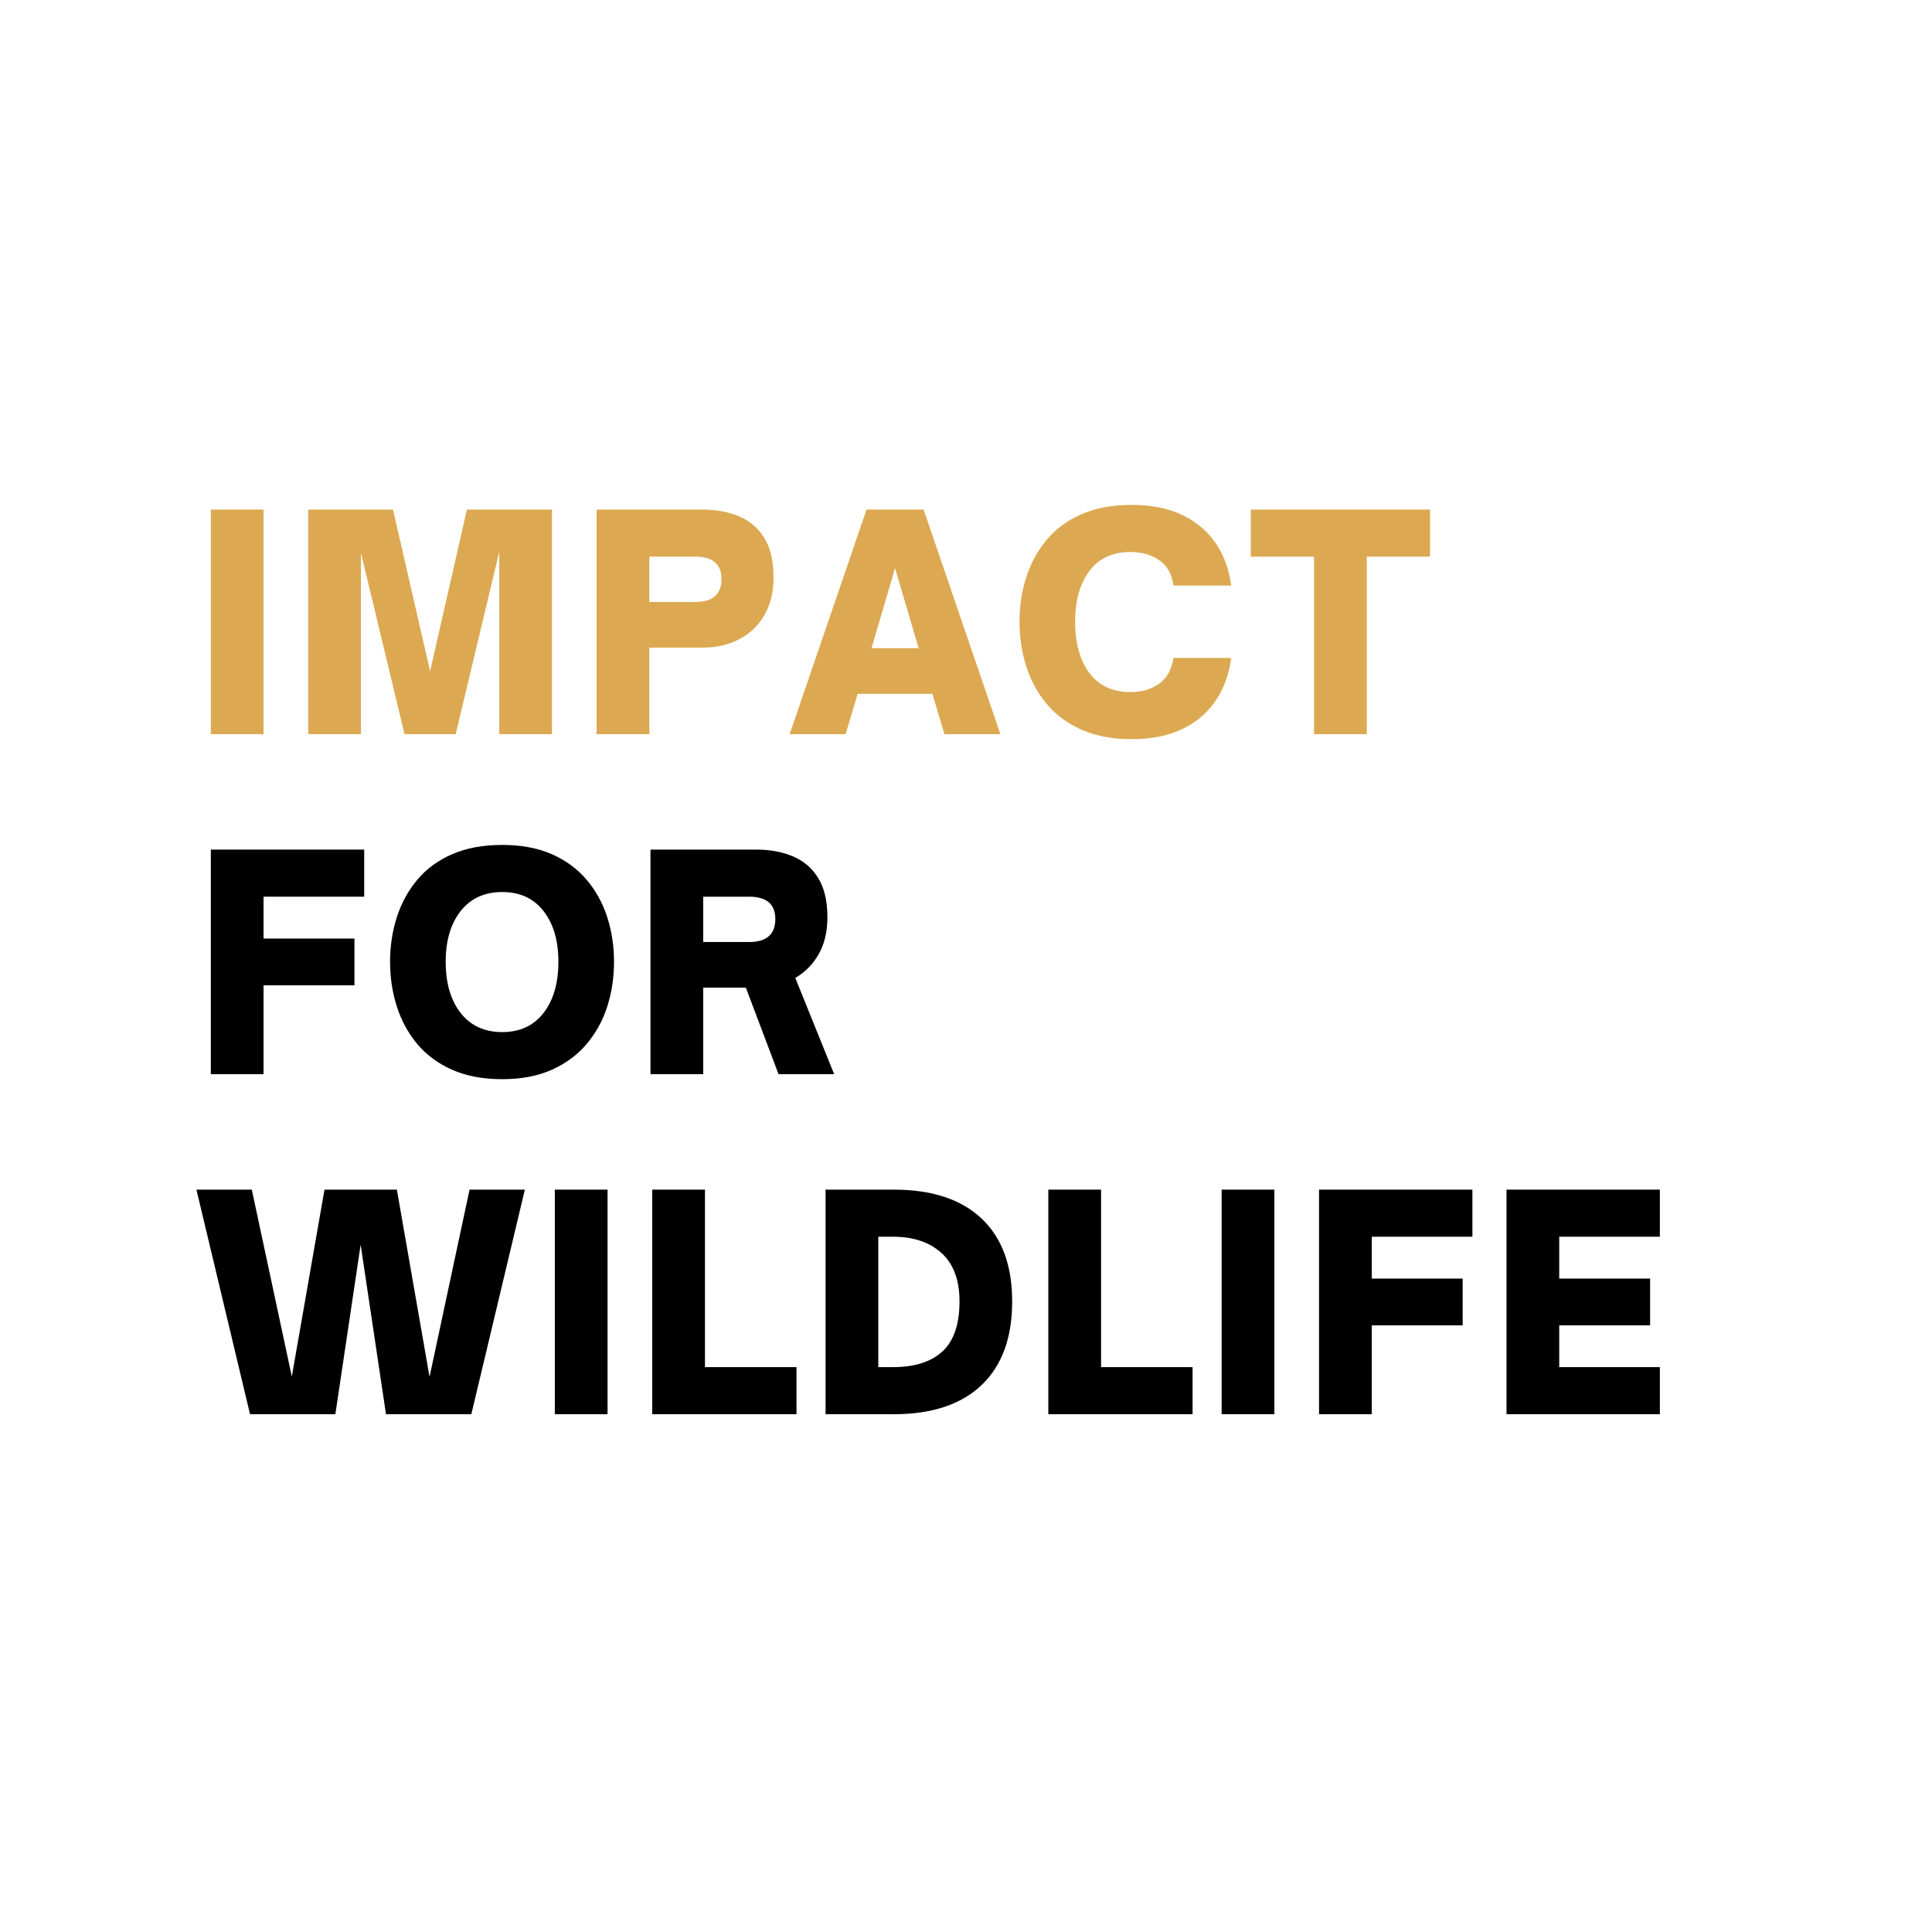
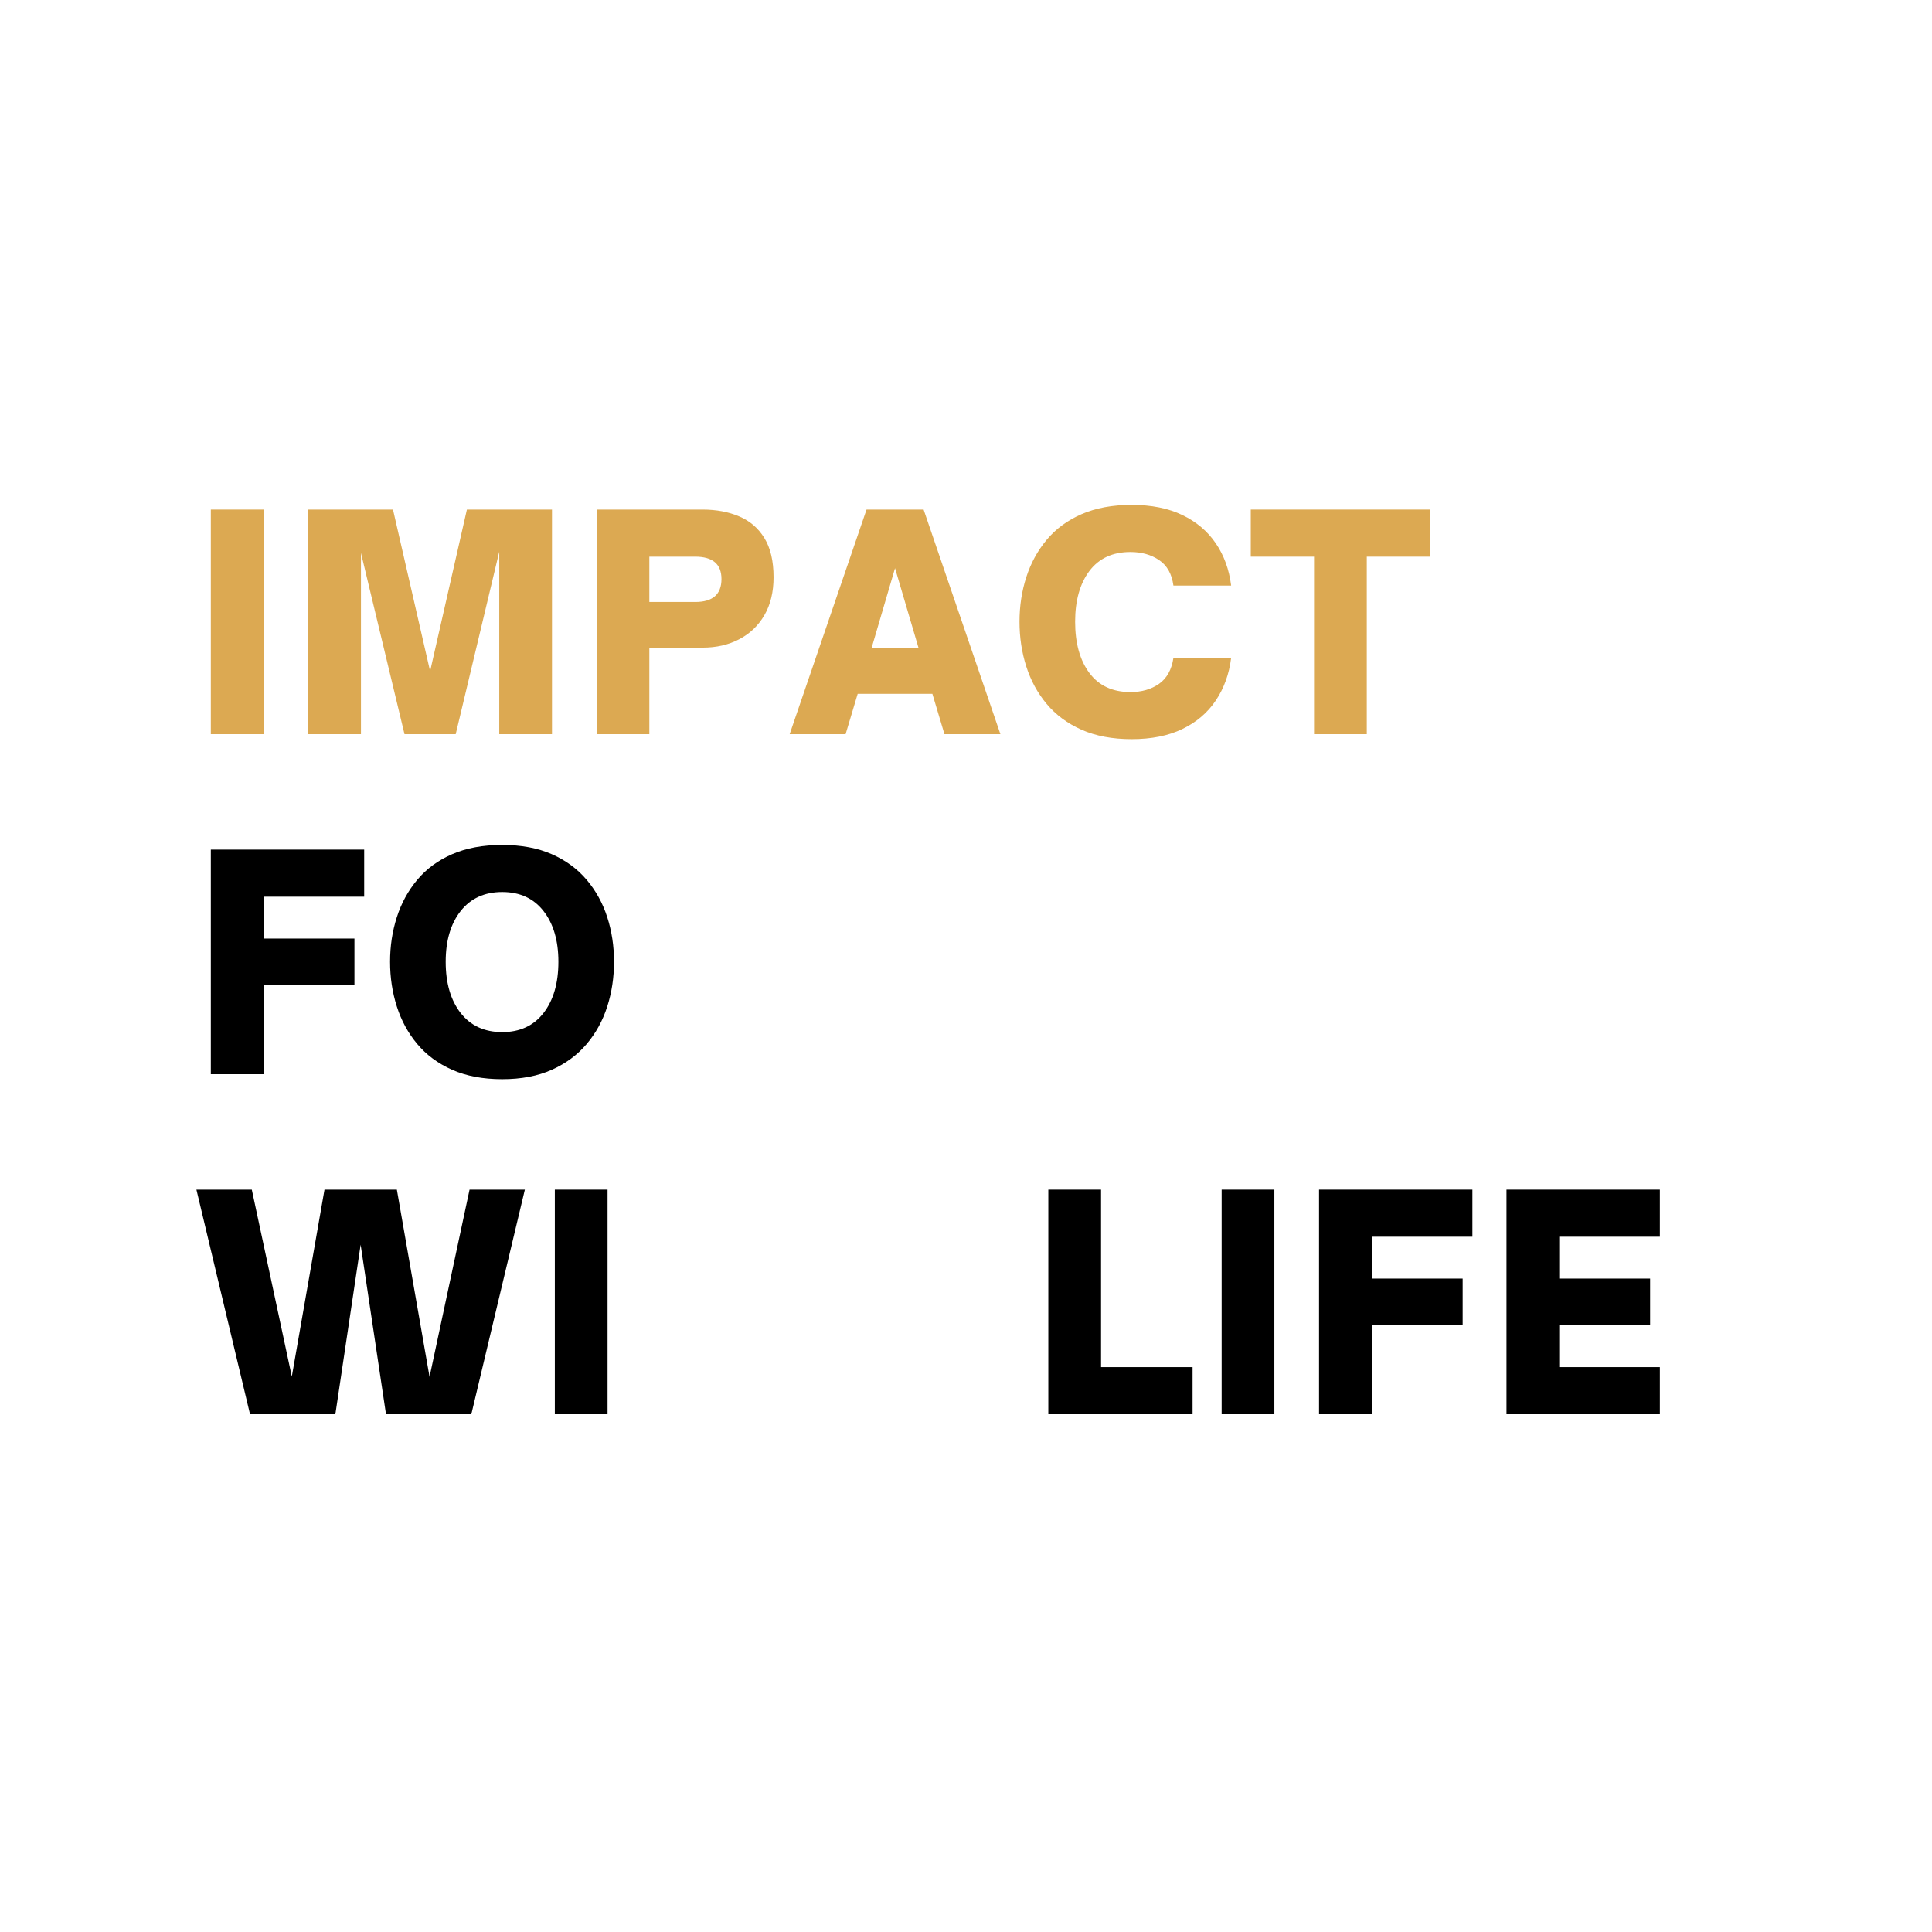
<svg xmlns="http://www.w3.org/2000/svg" width="500" zoomAndPan="magnify" viewBox="0 0 375 375" height="500" preserveAspectRatio="xMidYMid meet" version="1.2">
  <defs />
  <g id="d5094f804e">
    <g style="fill:#dca952;fill-opacity:1;">
      <g transform="translate(37.5, 142.5)">
        <path style="stroke:none" d="M 13.656 0 L 3.422 0 L 3.422 -43.594 L 13.656 -43.594 Z M 13.656 0 " />
      </g>
    </g>
    <g style="fill:#dca952;fill-opacity:1;">
      <g transform="translate(56.406, 142.5)">
        <path style="stroke:none" d="M 13.656 0 L 3.422 0 L 3.422 -43.594 L 19.875 -43.594 L 27.078 -12.219 L 34.219 -43.594 L 50.734 -43.594 L 50.734 0 L 40.5 0 L 40.5 -35.422 L 32.047 0 L 22.109 0 L 13.656 -35.188 Z M 13.656 0 " />
      </g>
    </g>
    <g style="fill:#dca952;fill-opacity:1;">
      <g transform="translate(112.381, 142.5)">
        <path style="stroke:none" d="M 13.656 0 L 3.422 0 L 3.422 -43.594 L 24 -43.594 C 26.656 -43.594 29.02 -43.148 31.094 -42.266 C 33.176 -41.391 34.805 -39.988 35.984 -38.062 C 37.172 -36.145 37.766 -33.609 37.766 -30.453 C 37.766 -27.586 37.172 -25.133 35.984 -23.094 C 34.805 -21.062 33.176 -19.504 31.094 -18.422 C 29.02 -17.336 26.656 -16.797 24 -16.797 L 13.656 -16.797 Z M 13.656 -34.453 L 13.656 -25.656 L 22.562 -25.656 C 25.957 -25.656 27.656 -27.141 27.656 -30.109 C 27.656 -33.004 25.957 -34.453 22.562 -34.453 Z M 13.656 -34.453 " />
      </g>
    </g>
    <g style="fill:#dca952;fill-opacity:1;">
      <g transform="translate(153.163, 142.5)">
        <path style="stroke:none" d="M 10.969 0 L 0.109 0 L 15.031 -43.594 L 26.109 -43.594 L 41.016 0 L 30.156 0 L 27.812 -7.828 L 13.312 -7.828 Z M 20.562 -32.219 L 16 -16.688 L 25.141 -16.688 Z M 20.562 -32.219 " />
      </g>
    </g>
    <g style="fill:#dca952;fill-opacity:1;">
      <g transform="translate(196.058, 142.5)">
        <path style="stroke:none" d="M 23.594 0.969 C 19.863 0.969 16.625 0.359 13.875 -0.859 C 11.133 -2.078 8.879 -3.742 7.109 -5.859 C 5.336 -7.973 4.016 -10.398 3.141 -13.141 C 2.266 -15.879 1.828 -18.773 1.828 -21.828 C 1.828 -24.867 2.266 -27.75 3.141 -30.469 C 4.016 -33.195 5.336 -35.617 7.109 -37.734 C 8.879 -39.848 11.133 -41.504 13.875 -42.703 C 16.625 -43.898 19.863 -44.5 23.594 -44.5 C 27.438 -44.5 30.719 -43.844 33.438 -42.531 C 36.164 -41.219 38.328 -39.391 39.922 -37.047 C 41.523 -34.703 42.52 -31.969 42.906 -28.844 L 31.703 -28.844 C 31.398 -31.094 30.477 -32.738 28.938 -33.781 C 27.395 -34.832 25.535 -35.359 23.359 -35.359 C 19.898 -35.359 17.242 -34.129 15.391 -31.672 C 13.547 -29.211 12.625 -25.93 12.625 -21.828 C 12.625 -17.672 13.547 -14.352 15.391 -11.875 C 17.242 -9.406 19.898 -8.172 23.359 -8.172 C 25.535 -8.172 27.383 -8.703 28.906 -9.766 C 30.426 -10.836 31.359 -12.516 31.703 -14.797 L 42.906 -14.797 C 42.52 -11.672 41.523 -8.914 39.922 -6.531 C 38.328 -4.156 36.164 -2.312 33.438 -1 C 30.719 0.312 27.438 0.969 23.594 0.969 Z M 23.594 0.969 " />
      </g>
    </g>
    <g style="fill:#dca952;fill-opacity:1;">
      <g transform="translate(242.324, 142.5)">
        <path style="stroke:none" d="M 22.969 0 L 12.734 0 L 12.734 -34.453 L 0.453 -34.453 L 0.453 -43.594 L 35.25 -43.594 L 35.25 -34.453 L 22.969 -34.453 Z M 22.969 0 " />
      </g>
    </g>
    <g style="fill:#000000;fill-opacity:1;">
      <g transform="translate(37.5, 208.5)">
        <path style="stroke:none" d="M 13.656 0 L 3.422 0 L 3.422 -43.594 L 33.188 -43.594 L 33.188 -34.453 L 13.656 -34.453 L 13.656 -26.328 L 31.297 -26.328 L 31.297 -17.25 L 13.656 -17.25 Z M 13.656 0 " />
      </g>
    </g>
    <g style="fill:#000000;fill-opacity:1;">
      <g transform="translate(73.884, 208.5)">
        <path style="stroke:none" d="M 23.594 0.969 C 19.863 0.969 16.625 0.359 13.875 -0.859 C 11.133 -2.078 8.879 -3.742 7.109 -5.859 C 5.336 -7.973 4.016 -10.398 3.141 -13.141 C 2.266 -15.879 1.828 -18.773 1.828 -21.828 C 1.828 -24.867 2.266 -27.75 3.141 -30.469 C 4.016 -33.195 5.336 -35.617 7.109 -37.734 C 8.879 -39.848 11.133 -41.504 13.875 -42.703 C 16.625 -43.898 19.863 -44.5 23.594 -44.5 C 27.289 -44.5 30.5 -43.898 33.219 -42.703 C 35.938 -41.504 38.191 -39.848 39.984 -37.734 C 41.773 -35.617 43.109 -33.195 43.984 -30.469 C 44.859 -27.75 45.297 -24.867 45.297 -21.828 C 45.297 -18.773 44.859 -15.879 43.984 -13.141 C 43.109 -10.398 41.773 -7.973 39.984 -5.859 C 38.191 -3.742 35.938 -2.078 33.219 -0.859 C 30.5 0.359 27.289 0.969 23.594 0.969 Z M 23.594 -8.172 C 27.02 -8.172 29.691 -9.406 31.609 -11.875 C 33.535 -14.352 34.5 -17.672 34.5 -21.828 C 34.5 -25.93 33.535 -29.211 31.609 -31.672 C 29.691 -34.129 27.02 -35.359 23.594 -35.359 C 20.164 -35.359 17.477 -34.129 15.531 -31.672 C 13.594 -29.211 12.625 -25.93 12.625 -21.828 C 12.625 -17.672 13.594 -14.352 15.531 -11.875 C 17.477 -9.406 20.164 -8.172 23.594 -8.172 Z M 23.594 -8.172 " />
      </g>
    </g>
    <g style="fill:#000000;fill-opacity:1;">
      <g transform="translate(122.834, 208.5)">
-         <path style="stroke:none" d="M 31.531 -18.688 L 39.078 0 L 28.281 0 L 21.938 -16.797 L 13.656 -16.797 L 13.656 0 L 3.422 0 L 3.422 -43.594 L 24 -43.594 C 26.656 -43.594 29.02 -43.148 31.094 -42.266 C 33.176 -41.391 34.805 -39.988 35.984 -38.062 C 37.172 -36.145 37.766 -33.609 37.766 -30.453 C 37.766 -27.672 37.203 -25.289 36.078 -23.312 C 34.953 -21.332 33.438 -19.789 31.531 -18.688 Z M 22.562 -34.453 L 13.656 -34.453 L 13.656 -25.656 L 22.562 -25.656 C 25.957 -25.656 27.656 -27.141 27.656 -30.109 C 27.656 -33.004 25.957 -34.453 22.562 -34.453 Z M 22.562 -34.453 " />
-       </g>
+         </g>
    </g>
    <g style="fill:#000000;fill-opacity:1;">
      <g transform="translate(165.047, 208.5)">
        <path style="stroke:none" d="" />
      </g>
    </g>
    <g style="fill:#000000;fill-opacity:1;">
      <g transform="translate(37.5, 274.5)">
        <path style="stroke:none" d="M 27.594 0 L 11.031 0 L 0.625 -43.594 L 11.375 -43.594 L 19.141 -7.312 L 25.484 -43.594 L 39.531 -43.594 L 45.875 -7.25 L 53.641 -43.594 L 64.375 -43.594 L 53.984 0 L 37.422 0 L 32.5 -32.906 Z M 27.594 0 " />
      </g>
    </g>
    <g style="fill:#000000;fill-opacity:1;">
      <g transform="translate(104.27, 274.5)">
        <path style="stroke:none" d="M 13.656 0 L 3.422 0 L 3.422 -43.594 L 13.656 -43.594 Z M 13.656 0 " />
      </g>
    </g>
    <g style="fill:#000000;fill-opacity:1;">
      <g transform="translate(123.176, 274.5)">
-         <path style="stroke:none" d="M 31.422 0 L 3.422 0 L 3.422 -43.594 L 13.656 -43.594 L 13.656 -9.141 L 31.422 -9.141 Z M 31.422 0 " />
-       </g>
+         </g>
    </g>
    <g style="fill:#000000;fill-opacity:1;">
      <g transform="translate(156.819, 274.5)">
-         <path style="stroke:none" d="M 16.625 0 L 3.422 0 L 3.422 -43.594 L 16.625 -43.594 C 24.051 -43.594 29.742 -41.723 33.703 -37.984 C 37.66 -34.254 39.641 -28.883 39.641 -21.875 C 39.641 -14.832 37.66 -9.426 33.703 -5.656 C 29.742 -1.883 24.051 0 16.625 0 Z M 13.656 -34.453 L 13.656 -9.141 L 16.516 -9.141 C 20.703 -9.141 23.898 -10.156 26.109 -12.188 C 28.316 -14.227 29.422 -17.457 29.422 -21.875 C 29.422 -26.031 28.258 -29.164 25.938 -31.281 C 23.613 -33.395 20.473 -34.453 16.516 -34.453 Z M 13.656 -34.453 " />
-       </g>
+         </g>
    </g>
    <g style="fill:#000000;fill-opacity:1;">
      <g transform="translate(200.057, 274.5)">
        <path style="stroke:none" d="M 31.422 0 L 3.422 0 L 3.422 -43.594 L 13.656 -43.594 L 13.656 -9.141 L 31.422 -9.141 Z M 31.422 0 " />
      </g>
    </g>
    <g style="fill:#000000;fill-opacity:1;">
      <g transform="translate(233.699, 274.5)">
        <path style="stroke:none" d="M 13.656 0 L 3.422 0 L 3.422 -43.594 L 13.656 -43.594 Z M 13.656 0 " />
      </g>
    </g>
    <g style="fill:#000000;fill-opacity:1;">
      <g transform="translate(252.605, 274.5)">
        <path style="stroke:none" d="M 13.656 0 L 3.422 0 L 3.422 -43.594 L 33.188 -43.594 L 33.188 -34.453 L 13.656 -34.453 L 13.656 -26.328 L 31.297 -26.328 L 31.297 -17.25 L 13.656 -17.25 Z M 13.656 0 " />
      </g>
    </g>
    <g style="fill:#000000;fill-opacity:1;">
      <g transform="translate(288.989, 274.5)">
        <path style="stroke:none" d="M 33.188 0 L 3.422 0 L 3.422 -43.594 L 33.188 -43.594 L 33.188 -34.453 L 13.656 -34.453 L 13.656 -26.328 L 31.297 -26.328 L 31.297 -17.25 L 13.656 -17.25 L 13.656 -9.141 L 33.188 -9.141 Z M 33.188 0 " />
      </g>
    </g>
  </g>
</svg>